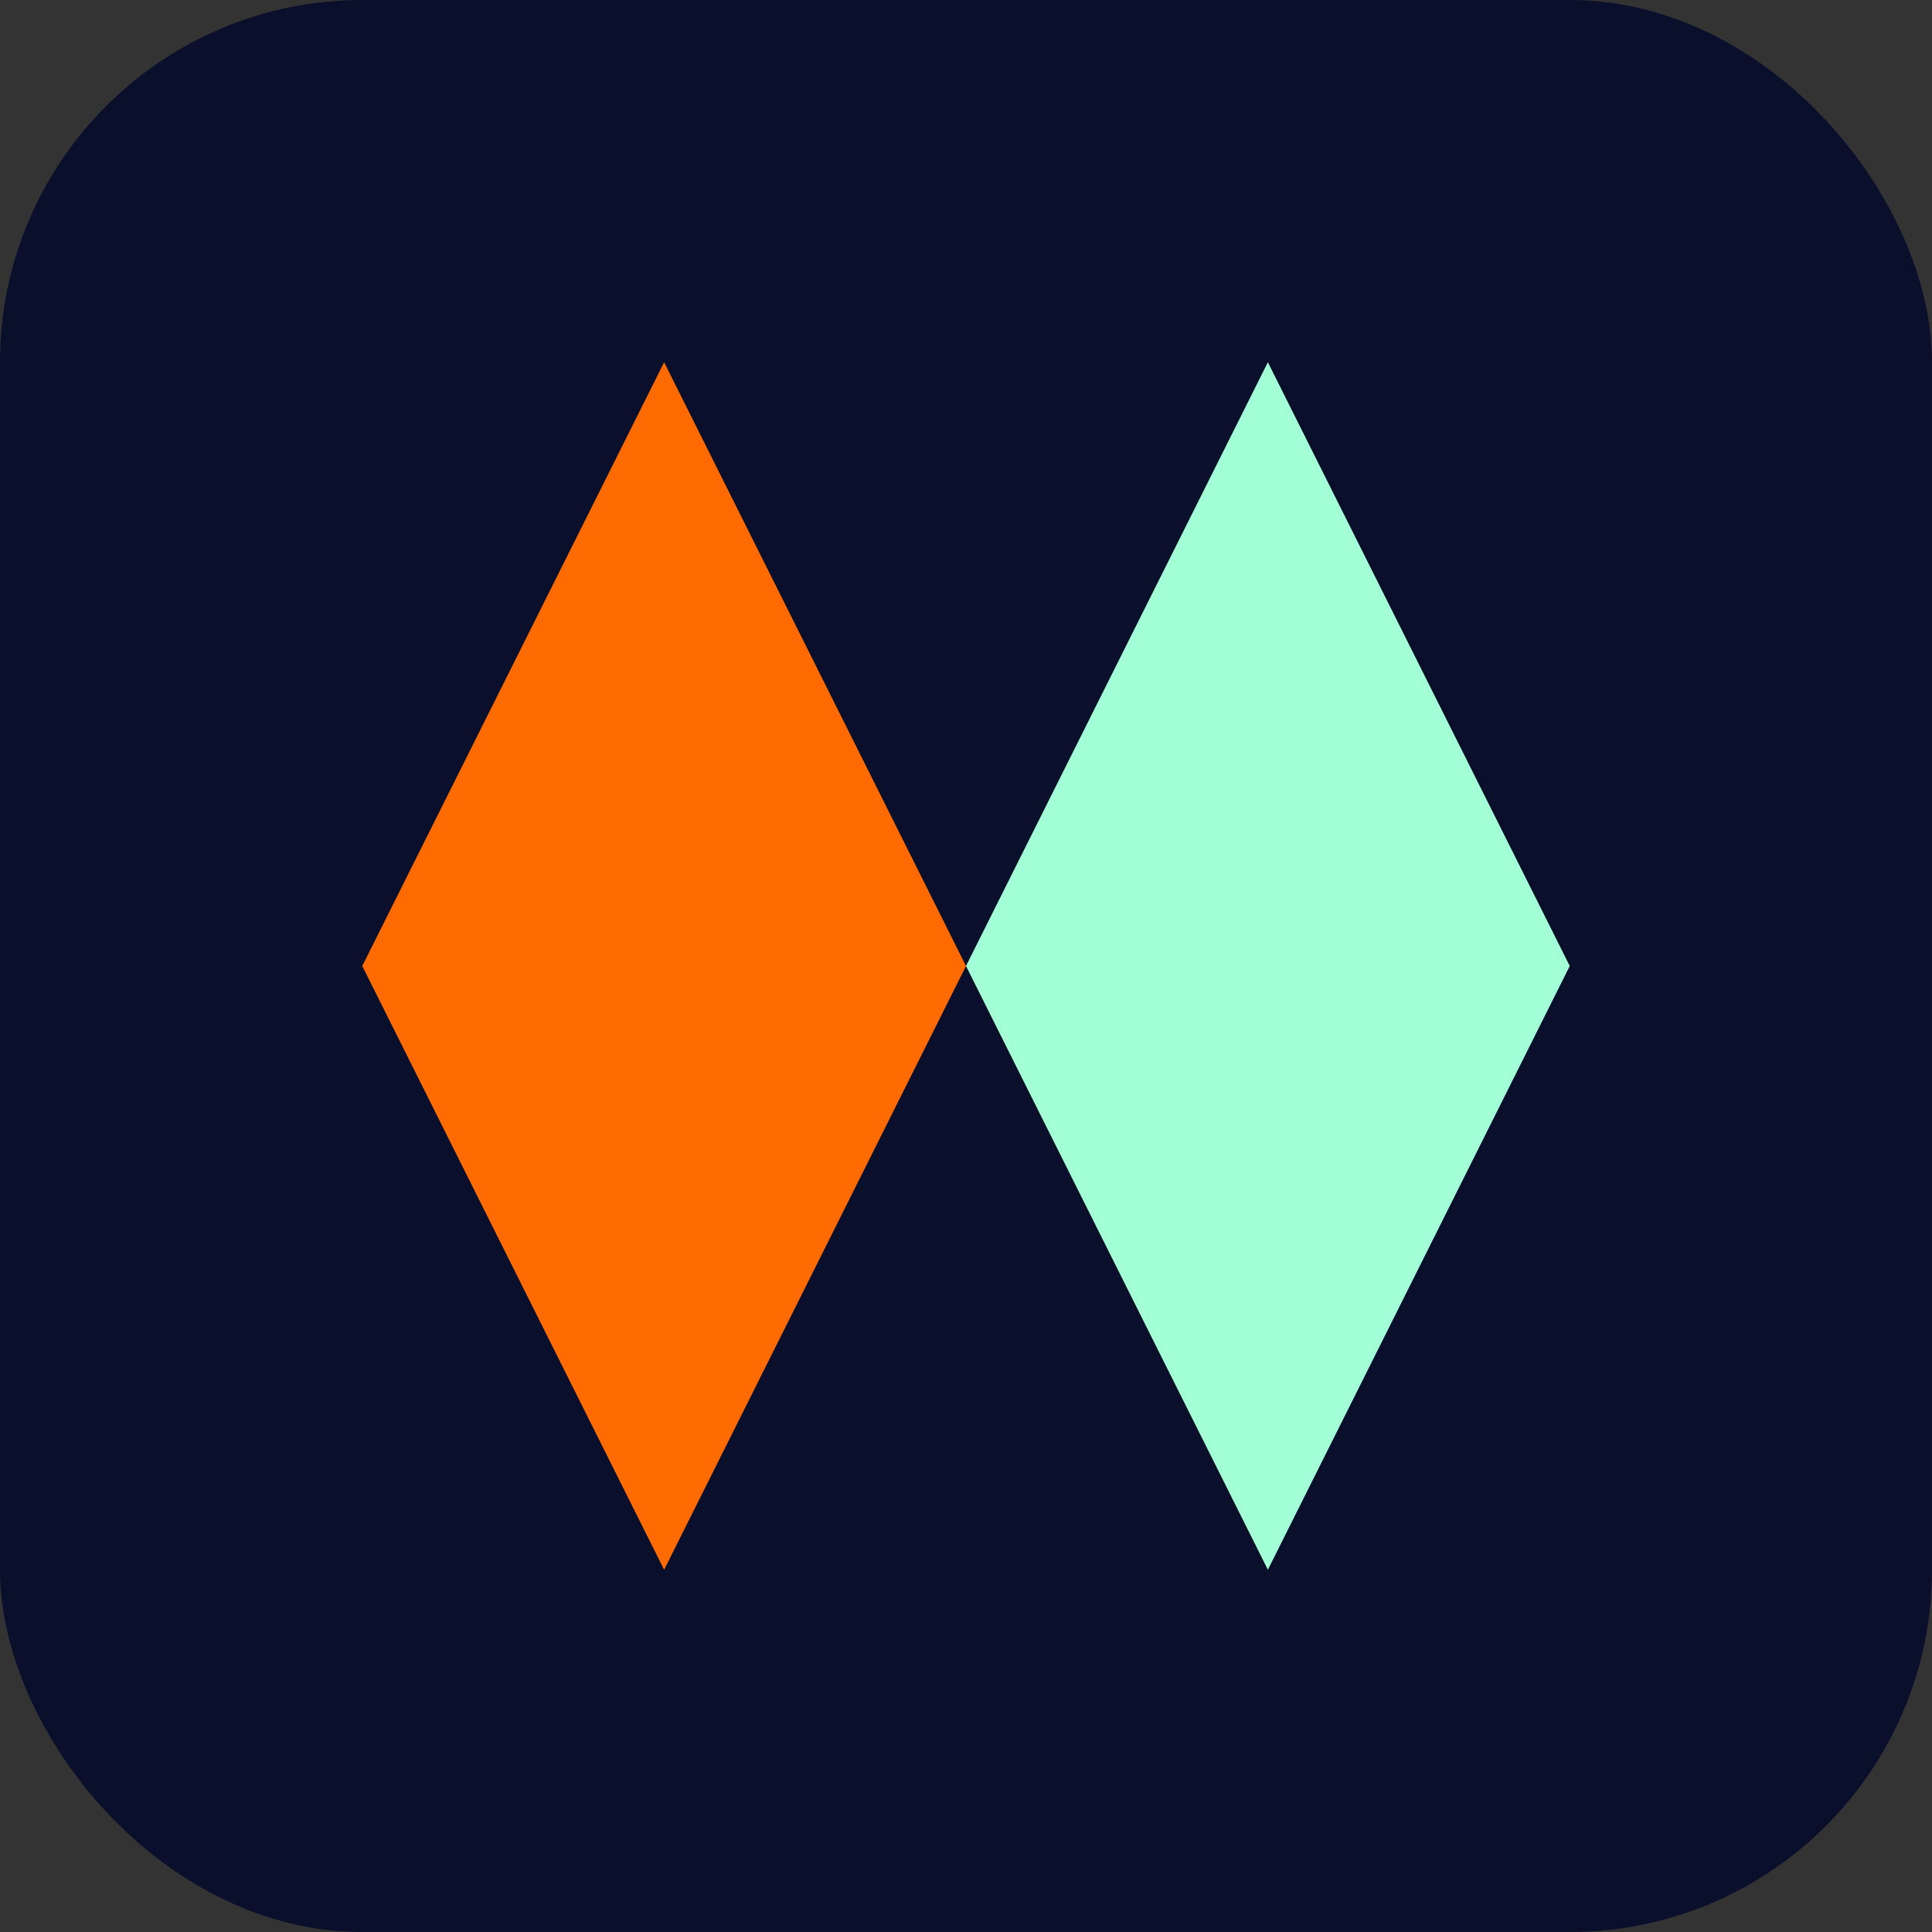
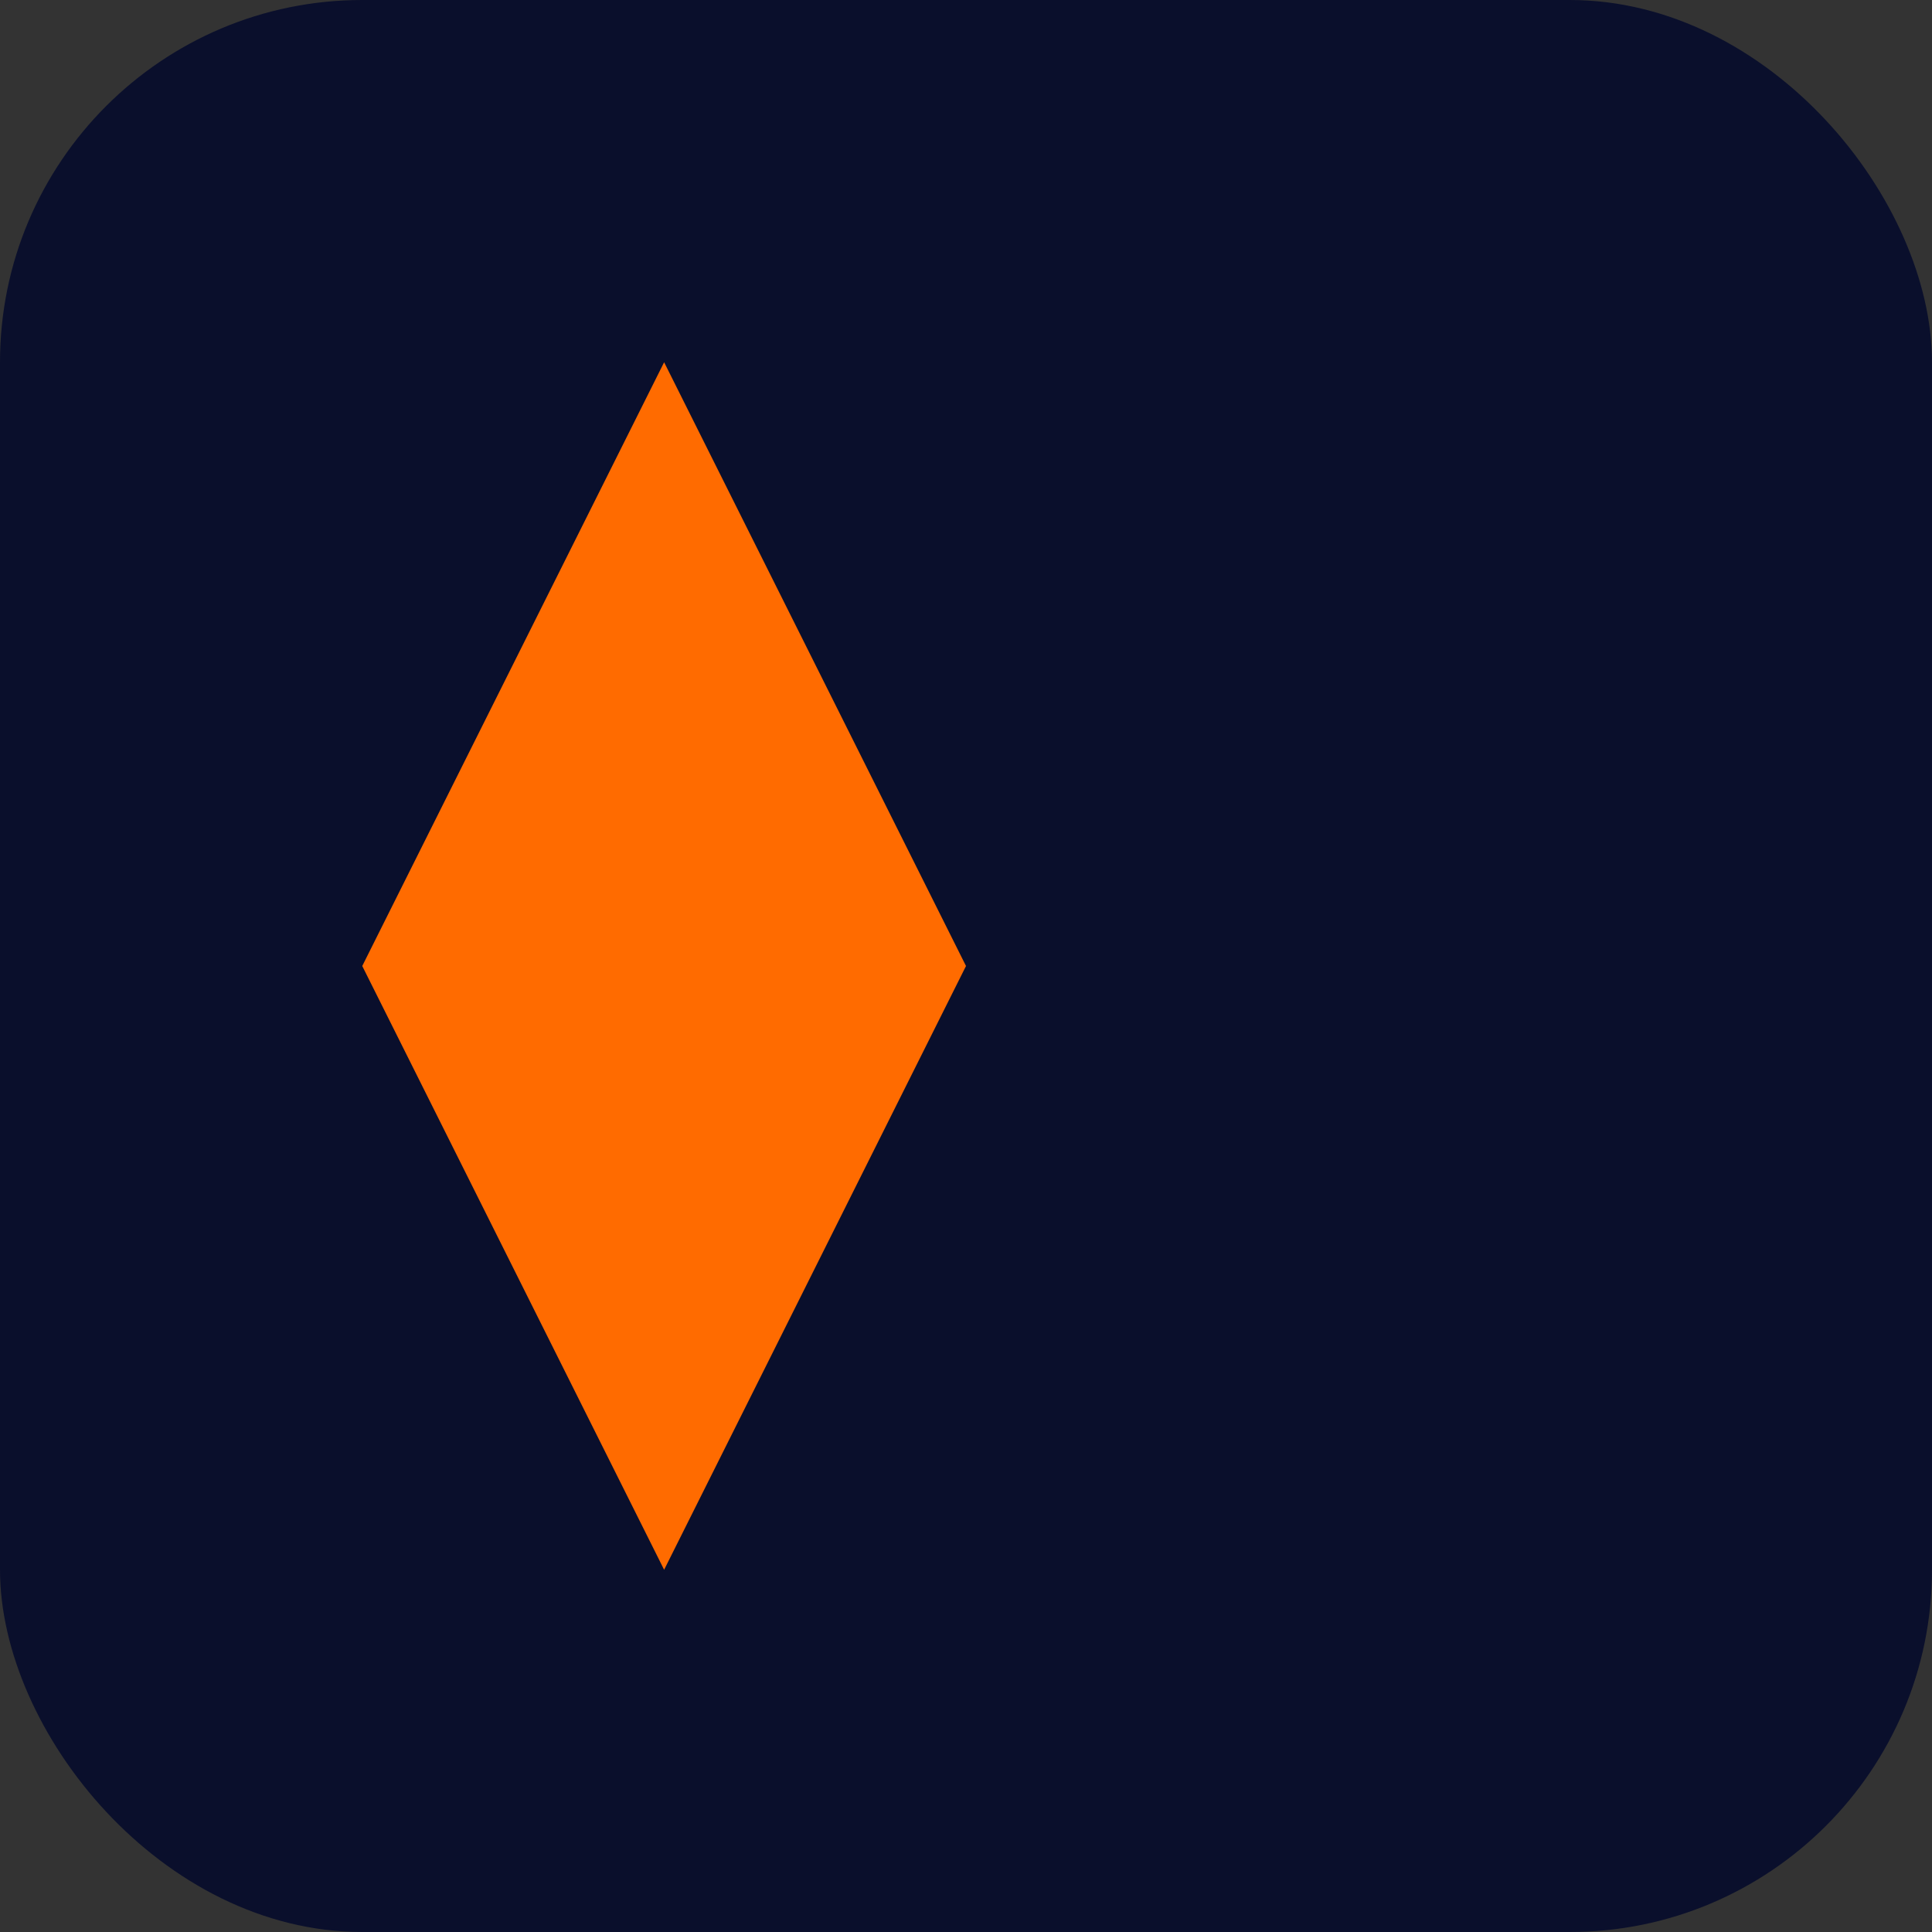
<svg xmlns="http://www.w3.org/2000/svg" width="64" height="64" viewBox="0 0 64 64" fill="none">
  <rect x="0" y="0" width="64" height="64" fill="#333333" stroke="none" />
  <rect width="64" height="64" rx="12" fill="#0A0F2C" />
  <path d="M22 12L12 32L22 52L32 32L22 12Z" fill="#FF6B00" />
-   <path d="M42 12L32 32L42 52L52 32L42 12Z" fill="#A2FFD6" />
</svg>